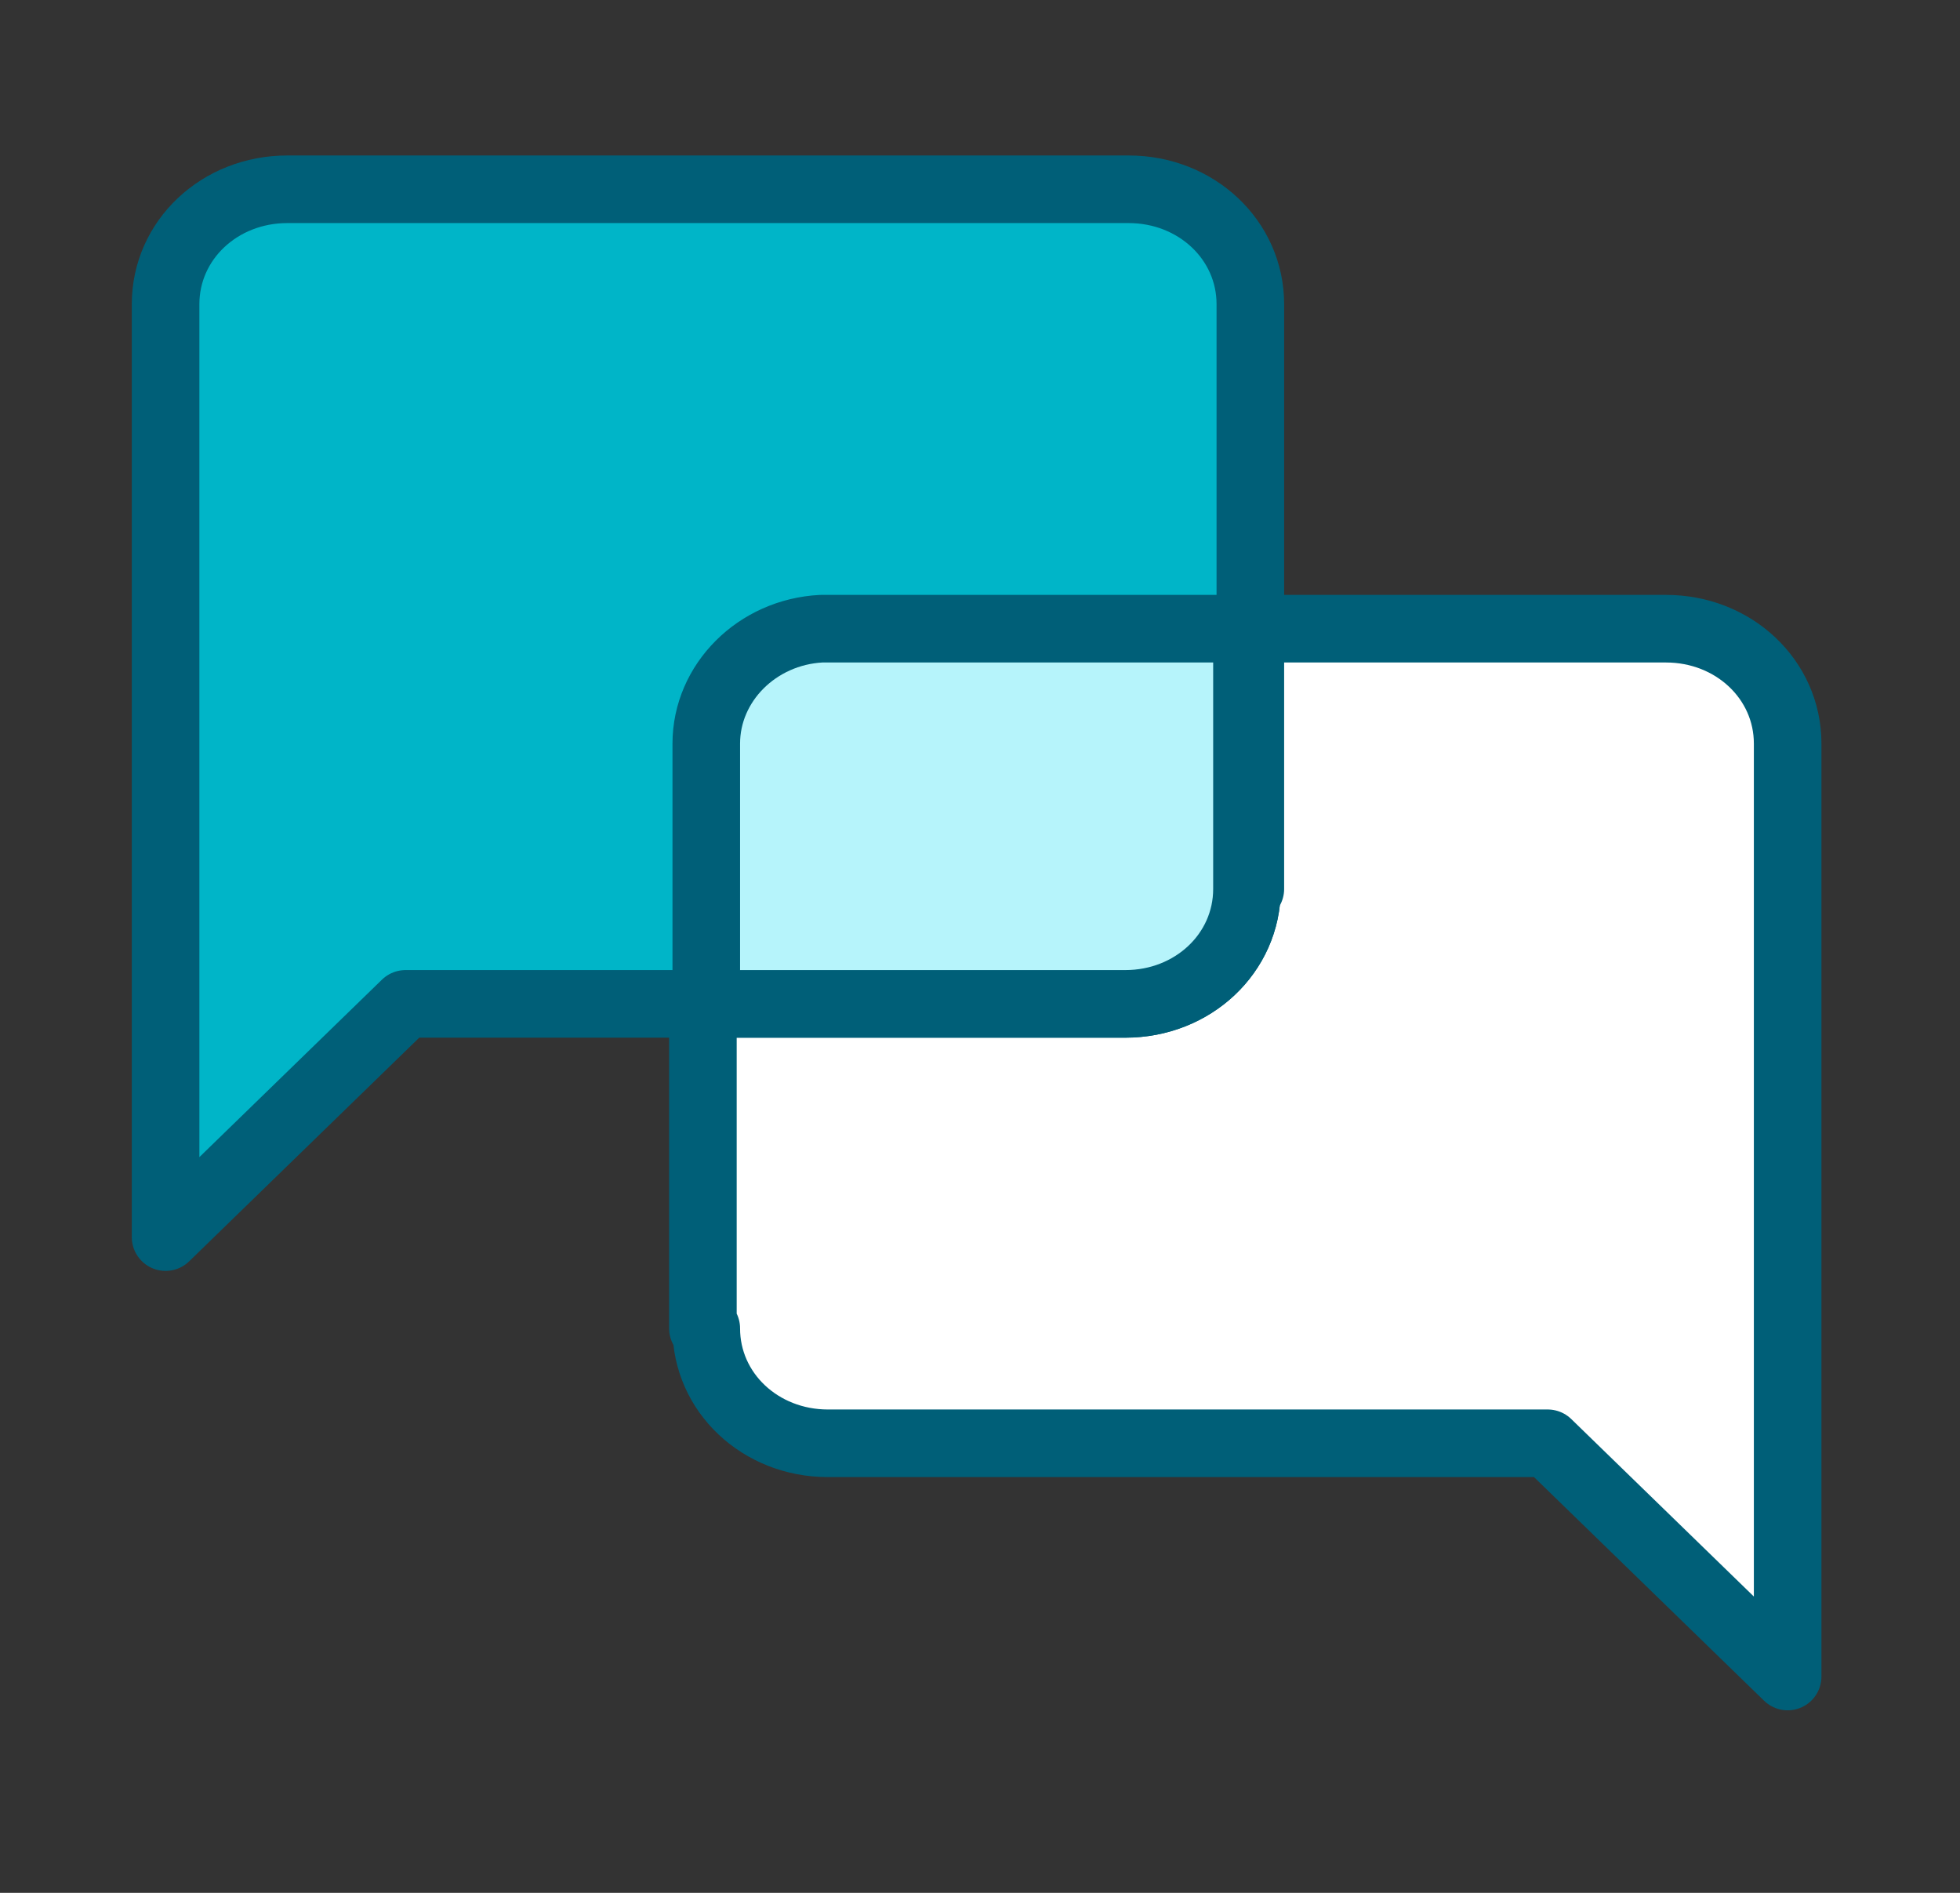
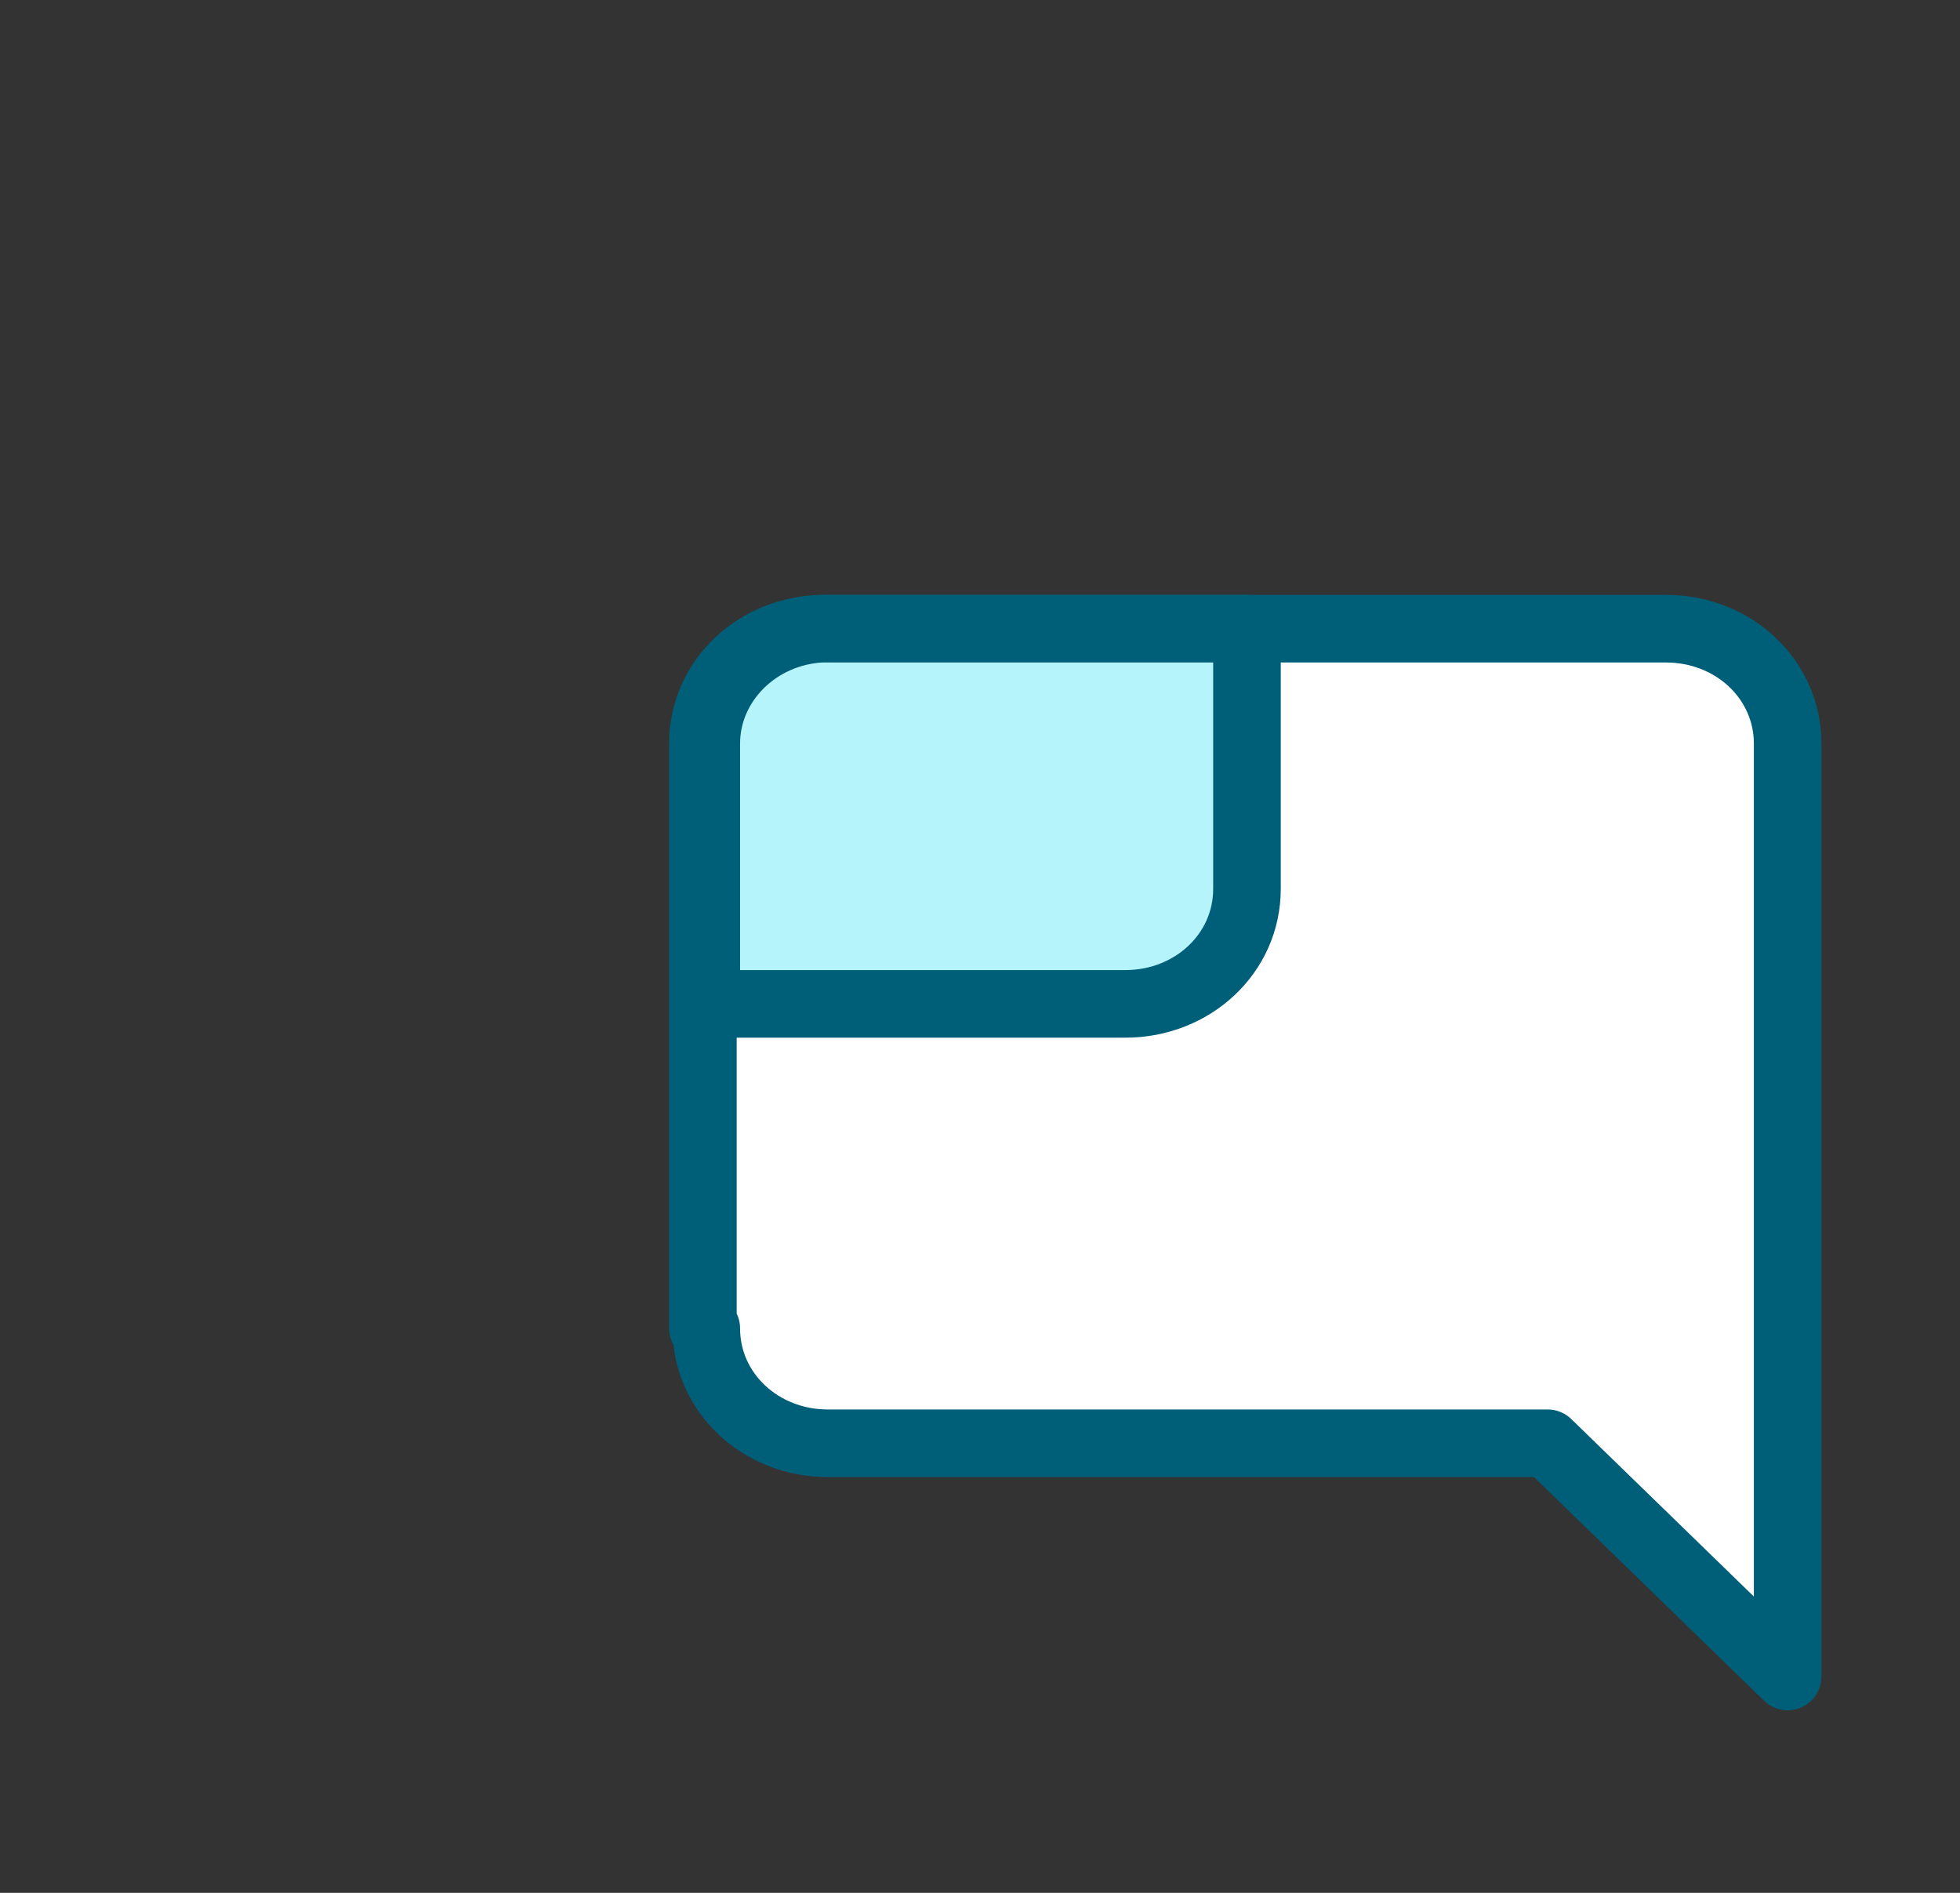
<svg xmlns="http://www.w3.org/2000/svg" version="1.1" id="Layer_1" x="0px" y="0px" viewBox="0 0 58 56" style="enable-background:new 0 0 58 56;" xml:space="preserve">
  <rect x="0" y="0" width="58" height="56" fill="#333333" stroke="none" />
  <style type="text/css">
	
		.st0{fill-rule:evenodd;clip-rule:evenodd;fill:#FFFFFF;stroke:#005F78;stroke-width:2;stroke-linecap:round;stroke-linejoin:round;}
	
		.st1{fill-rule:evenodd;clip-rule:evenodd;fill:#00B5C8;stroke:#005F78;stroke-width:2;stroke-linecap:round;stroke-linejoin:round;}
	
		.st2{fill-rule:evenodd;clip-rule:evenodd;fill:#B6F4FB;stroke:#005F78;stroke-width:2;stroke-linecap:round;stroke-linejoin:round;}
</style>
  <path class="st0" d="M20.9,39.3c0,1.9,1.6,3.4,3.6,3.4h21.3l7.1,6.9V22c0-1.9-1.6-3.4-3.6-3.4H24.4c-2,0-3.6,1.5-3.6,3.4V39.3z" />
-   <path class="st1" d="M36.9,26.3c0,1.9-1.6,3.4-3.6,3.4H12l-7.1,6.9V9c0-1.9,1.6-3.4,3.6-3.4h24.9c2,0,3.6,1.5,3.6,3.4V26.3z" />
  <path class="st2" d="M36.9,18.6v7.7c0,1.9-1.6,3.4-3.6,3.4H20.9V22c0-1.8,1.5-3.3,3.4-3.4l0.2,0H36.9z" />
</svg>